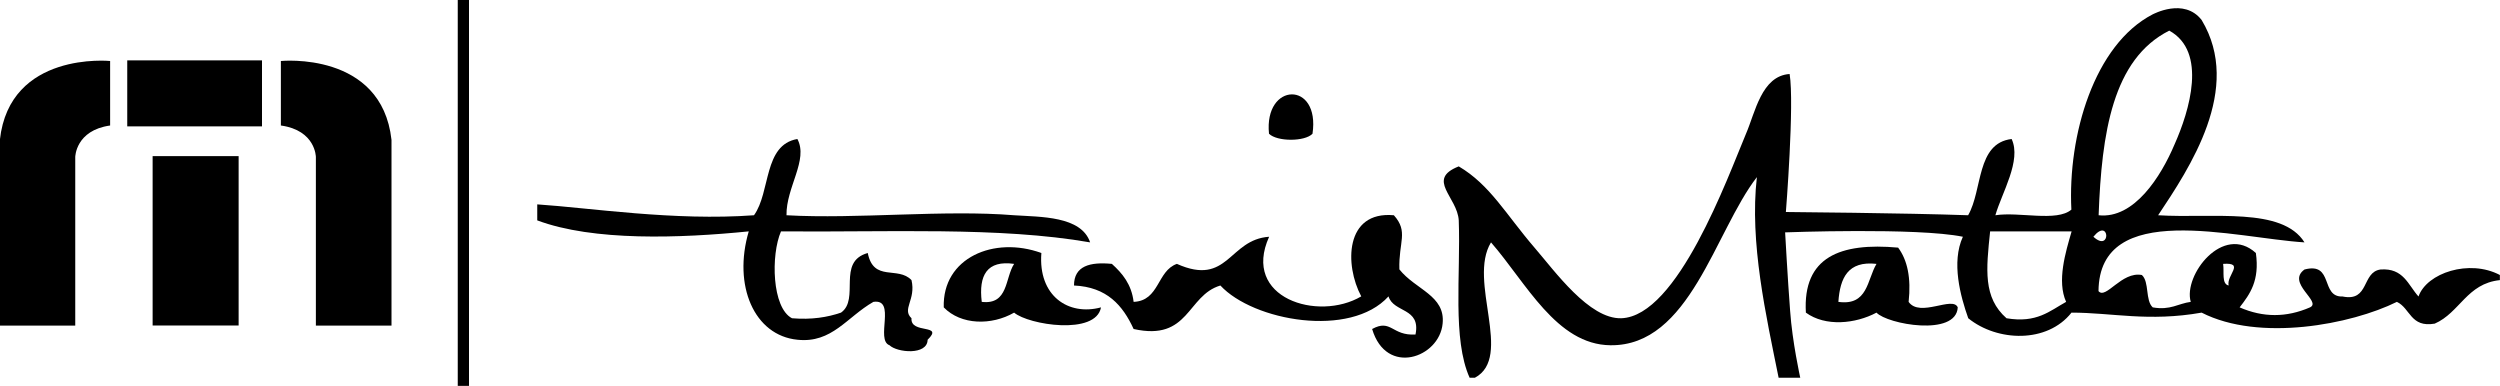
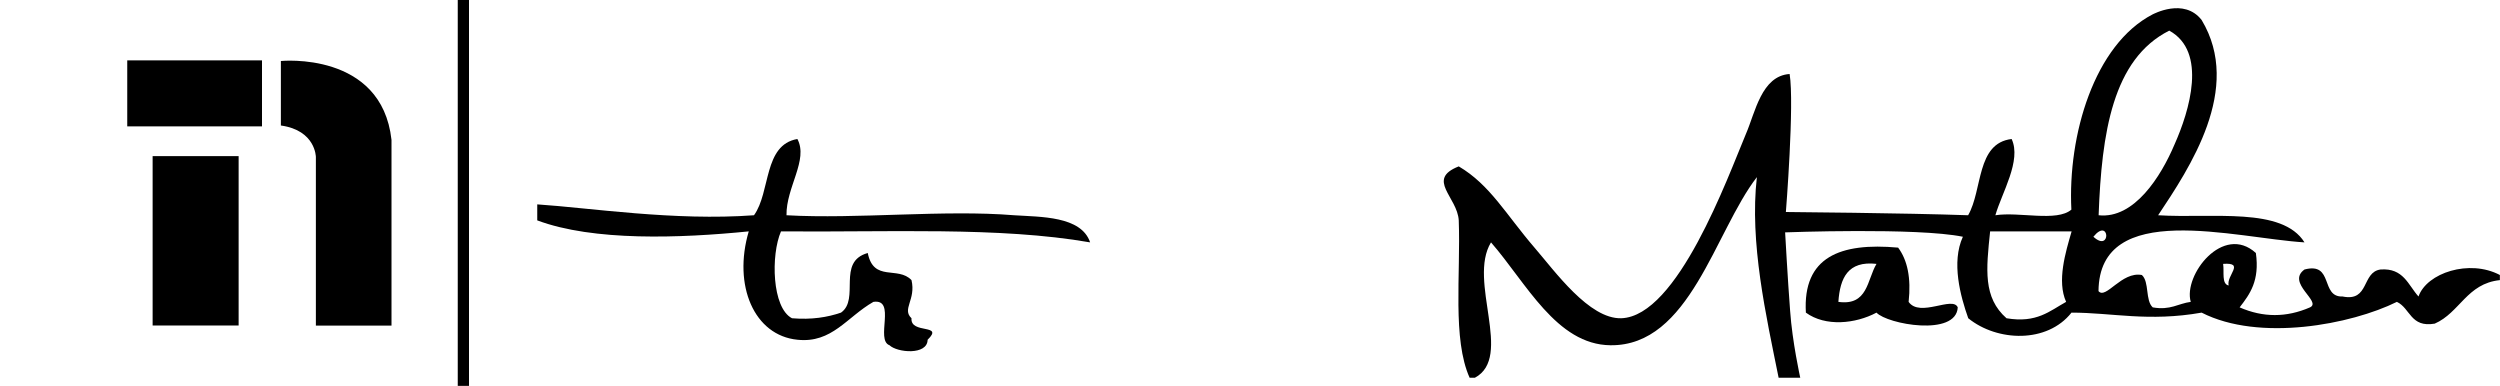
<svg xmlns="http://www.w3.org/2000/svg" version="1.1" id="Layer_1" x="0px" y="0px" viewBox="0 0 2000 309" style="enable-background:new 0 0 2000 309;" xml:space="preserve">
  <style type="text/css">
	.st0{fill-rule:evenodd;clip-rule:evenodd;fill:#000000;}
</style>
  <g>
    <g>
      <g>
-         <path class="st0" d="M0,260.5h60.2V125.6c0,0,0.2-21.3,27.9-25.2V48.8c0,0-80.4-8.1-88.2,63.1V260.5z" />
        <path class="st0" d="M313.2,260.5h-60.5V125.6c0,0-0.1-21.3-28-25.2V48.8c0,0,80.6-8.1,88.5,63.1V260.5z" />
        <rect x="101.8" y="48.3" class="st0" width="107.8" height="52.8" />
        <rect x="122.1" y="124.9" class="st0" width="68.8" height="135.5" />
      </g>
      <g>
        <path class="st0" d="M1518.5,198.1c7.4,9.9,10.5,24.2,8.4,43.4c9,12.8,35.4-5,39.3,4.4c-1.3,23.6-56.4,13.5-65,4.2     c-16.9,9-40.9,11.4-56.5,0C1442.1,205.5,1472.2,193.9,1518.5,198.1z M1470.7,241.5c23.7,3.3,22.9-17.7,30.5-30.4     C1478.3,208.5,1472,222.4,1470.7,241.5z" />
        <path class="st0" d="M1761.3,16c33.1,54.9-9.8,118.6-34.8,156.2c43.6,2.7,99.2-6.9,117.1,21.7c-55.6-3.4-164.2-34.8-164.8,39     c5.9,7,18.4-16,34.7-12.9c6.1,5.5,2.6,20.4,8.7,25.9c14.2,2.5,20.3-3.1,30.4-4.4c-6.2-21.3,25.9-62.9,52.1-39.1     c3.1,22.1-4.7,32.8-13,43.5c18.8,8.2,37.4,8.2,56.3,0c9.8-4.6-19.3-19.6-4.4-30.3c23.6-6.2,12.5,22.3,30.5,21.6     c21.6,4.4,15.1-19.5,30.3-21.6c18.4-1.4,22.1,12.4,30.4,21.6c6.6-18.9,40.7-30.1,65.1-17.2c0,1.4,0,2.7,0,4.1     c-26.4,2.7-32,26-52.1,34.8c-19.5,3.4-19.5-12.4-30.3-17.4c-36.6,18.1-110,32.2-156.2,8.6c-42.6,7.5-71.5,0-104.1,0     c-19.5,24.7-59.4,23.3-82.6,4.5c-6.2-17.5-13.7-44.7-4.3-65.2c-36.6-7.5-142.2-3.5-142.2-3.5s2.1,38.2,4,62.8     c1.7,24.7,8.1,53.5,8.1,53.5s-13,0-17.3,0c-10-49.6-23.4-108.2-17.4-160.5c-33.7,43.6-53.6,135.3-117.2,134.5     c-43.2-0.5-67.4-50.1-95.5-82.3c-18.9,30.9,18.2,91.6-12.9,108.3c-1.4,0-2.8,0-4.2,0c-13.9-31-7.1-82.3-8.7-125.9     c-1.1-18.8-26.4-32.8,0-43.2c25.1,14.8,37.7,38.4,60.6,65c16.4,19,43.7,57.2,69.4,56.5c45.1-1.5,85-112.4,99.8-147.6     c7.4-17.1,12.4-46.3,34.9-47.8c3.9,23.9-3,110.4-3,110.4s95.6,0.8,145.8,2.6c11.7-20.3,6.4-57.6,34.8-61c8.1,17.2-7.9,43.1-13,61     c19-3,49.1,5.5,60.8-4.5c-3-59.5,18.3-132,65-156.2C1722.3,11.5,1747.1-2.2,1761.3,16z M1678.9,172.2     c28.5,3.1,49.9-31.1,60.7-56.6c12-26.9,26.4-74.3-4.2-91.1C1690.1,47.3,1681.3,106.4,1678.9,172.2z M1605.2,254.6     c24.3,4.1,34.6-5.9,47.7-13.1c-7.5-16.6-0.5-39.6,4.4-56.4c-21.5,0-43.3,0-65.2,0C1588.9,215.7,1586.4,238,1605.2,254.6z      M1674.7,189.4C1689.1,202.5,1687.8,173.3,1674.7,189.4L1674.7,189.4z M1782.9,228.4c-1.9-8.2,13.4-18.6-4.4-17.3     C1779.5,217.6,1777.1,227.1,1782.9,228.4z" />
-         <path class="st0" d="M1050,107c-6.2,6.4-28.3,6.4-34.8,0C1011,65.6,1056.3,64.4,1050,107z" />
        <path class="st0" d="M429.8,176.3c0-4.1,0-8.6,0-12.8c41.4,2.7,109.9,13.4,173.4,8.7c13.4-18.6,7.4-56.3,34.7-61     c9,16.7-9.1,38.7-8.7,61c56.2,3.2,126.4-4.6,182.1,0c21,1.4,53.7,0.5,60.8,21.7c-72.8-12.7-162.5-8-247.3-8.8     c-8.2,18.8-7.3,61.2,8.8,69.5c15.8,1.3,28.4-0.8,39.2-4.5c15.4-10.8-3.7-40.7,21.4-47.7c4.7,23.5,24.1,10.2,35,21.7     c3.7,15.8-7.9,23.1,0,30.5c-1.1,13,26.4,4.1,12.9,17.2c-0.2,12.6-24.4,10.3-30.5,4.4c-11.5-4.2,5.7-37.5-12.9-34.7     c-21.3,12.2-33.1,33.2-60.7,30.3c-34.7-3.4-51.8-43.4-39-86.7C544.1,190.6,474.6,193.1,429.8,176.3z" />
-         <path class="st0" d="M1115.1,172.2c11.9,13.3,3.7,21.3,4.4,43.3c12.9,16.3,36.9,20.8,34.6,43.4c-2.6,27.3-45.1,42.4-56.4,4.3     c15.4-8.4,15.7,5.6,34.7,4.4c4.4-21.7-17.5-17.2-21.6-30.5c-30.5,33.7-108.2,19.7-134.5-8.7c-26.9,8-24.7,44.8-69.4,34.8     c-8.7-18.9-21.3-33.6-47.7-34.8c0-15.7,12.8-19,30.3-17.3c8.4,7.6,15.7,16.3,17.4,30.4c20.8-0.9,18.6-24.8,34.6-30.4     c41.2,18.4,41.4-19.5,73.8-21.7c-22.2,49.1,39.2,68.1,73.7,47.7C1075.6,212.1,1075.8,168.6,1115.1,172.2z" />
-         <path class="st0" d="M833.1,202.4c-2.7,34.4,21.7,50.5,47.7,43.5c-4.1,22.6-58,14-69.5,4.2c-18.1,10.4-42.5,10-56.3-4.2     C753.8,206.2,795.2,188.6,833.1,202.4z M785.4,241.5c21.4,2.5,18.5-19.1,25.9-30.4C789.6,208,782.8,220.2,785.4,241.5z" />
      </g>
      <rect x="366.2" class="st0" width="9" height="308.7" />
    </g>
  </g>
</svg>